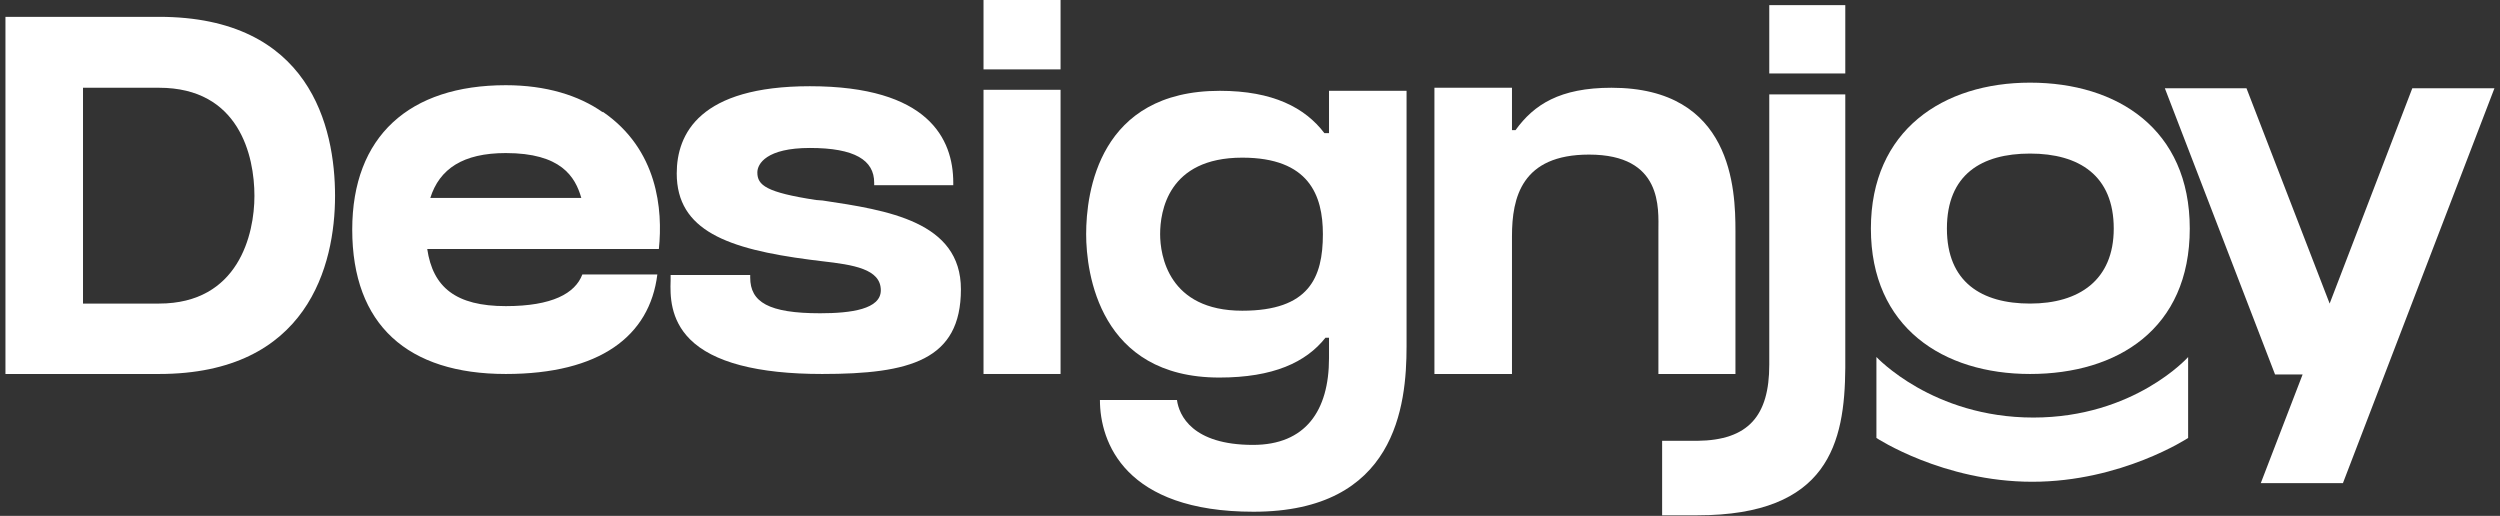
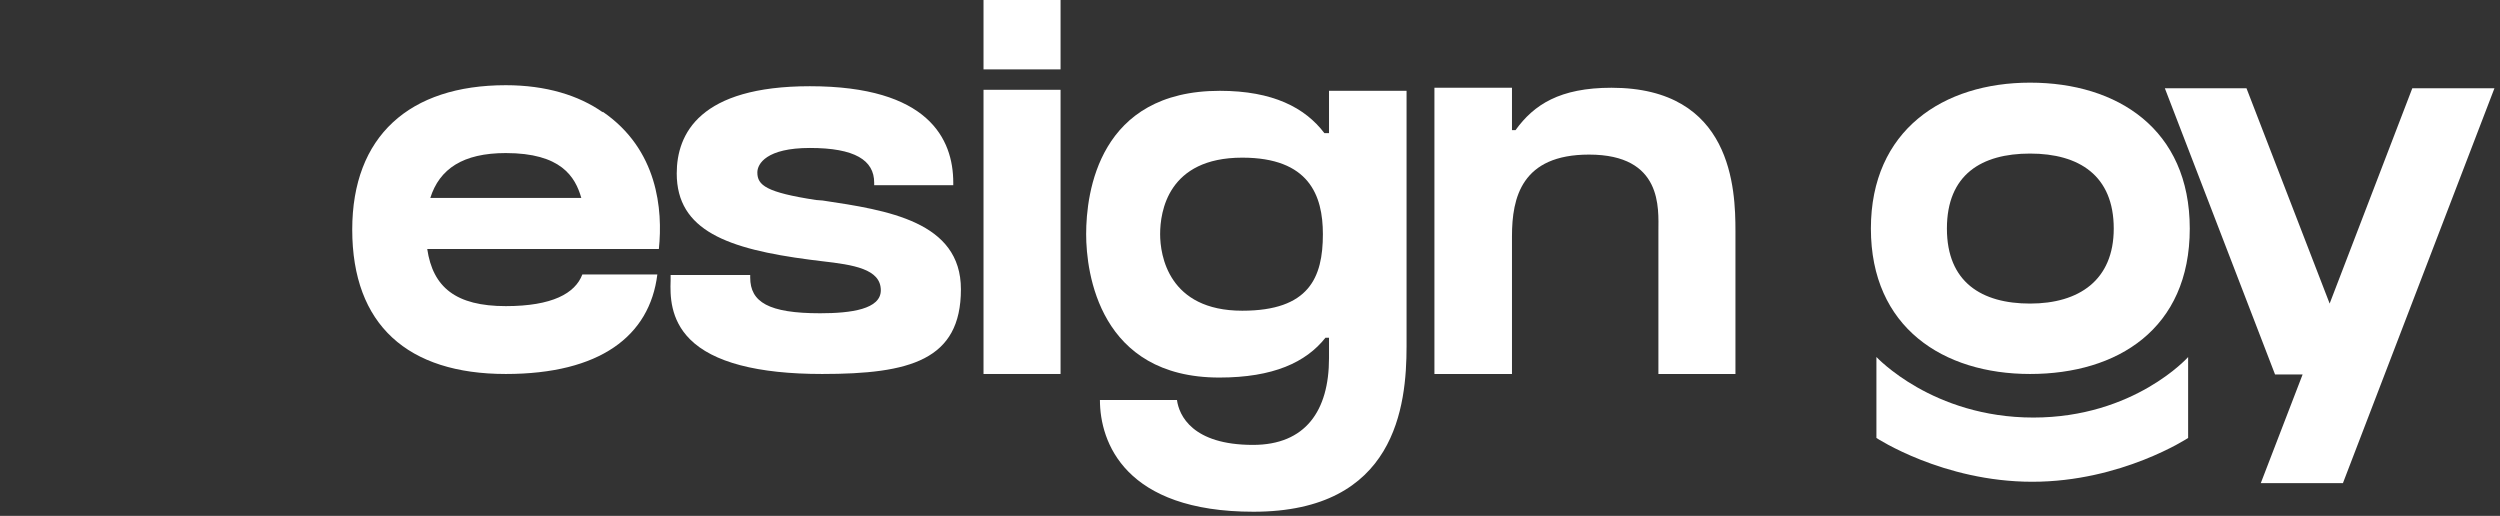
<svg xmlns="http://www.w3.org/2000/svg" width="441" height="91" viewBox="0 0 441 91" fill="none">
  <rect x="0" y="0" width="441" height="91" fill="#333333" stroke="none" />
-   <path d="M28.052 2.97H0.962V65.97C3.932 65.97 24.722 65.97 28.052 65.97C54.332 65.97 59.102 46.71 59.102 34.56C59.102 22.41 54.692 2.97 28.052 2.97ZM28.052 53.55C21.752 53.55 17.072 53.55 14.642 53.55V15.48C14.642 15.48 22.292 15.48 28.052 15.48C42.182 15.48 44.882 27.45 44.882 34.56C44.882 41.31 42.092 53.55 28.052 53.55Z" fill="white" />
  <path d="M115.684 43.92H116.224C116.944 36.99 116.044 26.37 106.324 19.71V19.8C102.094 16.83 96.334 15.03 89.224 15.03C72.214 15.03 62.134 24.03 62.134 40.5C62.134 57.33 71.944 65.97 89.224 65.97C105.784 65.97 114.604 59.31 115.954 48.42H102.724C101.464 51.75 97.414 54 89.224 54C80.404 54 76.354 50.67 75.364 43.92H115.684ZM89.224 27C98.944 27 101.464 31.14 102.544 34.92H75.904C77.524 29.79 81.664 27 89.224 27Z" fill="white" />
  <path d="M145.116 35.37L143.946 35.28C135.126 33.93 133.596 32.67 133.596 30.42C133.596 28.89 135.216 26.1 142.866 26.1C150.786 26.1 154.206 28.26 154.206 32.22V32.67H168.156V32.22C168.156 24.48 163.746 15.21 142.866 15.21C123.426 15.21 119.376 23.58 119.376 30.6C119.376 40.68 128.376 43.92 142.866 45.81C143.586 45.9 144.306 45.99 145.026 46.08C150.516 46.71 155.376 47.43 155.376 51.21C155.376 54.54 150.156 55.26 144.666 55.26C135.576 55.26 132.336 53.28 132.336 48.96V48.51H118.296V49.5C118.206 52.11 118.206 56.34 121.716 59.85C125.766 63.9 133.596 65.97 145.026 65.97C160.506 65.97 169.506 63.54 169.506 51.03C169.506 39.06 156.546 37.08 145.116 35.37Z" fill="white" />
  <path d="M187.082 65.97V15.84H173.492V65.97H187.082ZM187.082 12.24V0H173.492V12.24H187.082Z" fill="white" />
  <path d="M234.437 16.02V23.49H233.627C230.207 18.99 224.537 16.02 215.177 16.02C193.847 16.02 191.597 33.93 191.597 41.31C191.597 48.15 193.937 66.6 215.087 66.6C224.627 66.6 230.387 63.9 233.807 59.58H234.437V63.18C234.437 72.45 230.297 78.48 221.027 78.48C210.317 78.48 207.977 73.26 207.617 70.56C205.367 70.56 197.627 70.56 194.027 70.56C194.027 78.03 198.437 90.27 221.117 90.27C246.227 90.27 248.117 71.55 248.117 61.11V16.02H234.437ZM219.137 54.81C206.087 54.81 204.647 45 204.647 41.31C204.647 37.35 205.997 27.81 219.137 27.81C230.927 27.81 233.357 34.47 233.357 41.31C233.357 48.96 230.927 54.81 219.137 54.81Z" fill="white" />
  <path d="M284.263 15.48C275.173 15.48 270.583 18.45 267.343 22.95H266.713V15.48H253.033V65.97H266.713V41.67C266.713 34.83 268.423 27.27 280.303 27.27C293.353 27.27 292.543 36.81 292.543 40.77V65.97H306.133V40.77C306.133 33.39 305.593 15.48 284.263 15.48Z" fill="white" />
-   <path d="M312.099 64.35C312.099 73.35 308.409 77.67 299.409 77.76H293.199V90.9H299.409C322.539 90.9 325.419 78.12 325.509 64.89V16.65H312.099V64.35ZM325.509 12.96V0.9H312.099V12.96H325.509Z" fill="white" />
  <path d="M358.105 14.58C342.805 14.58 330.025 22.95 330.025 40.32C330.025 57.78 342.805 65.97 358.105 65.97C373.495 65.97 386.275 58.05 386.275 40.32C386.275 22.77 373.495 14.58 358.105 14.58ZM358.105 53.55C349.555 53.55 343.435 49.77 343.435 40.32C343.435 30.78 349.555 27.09 358.105 27.09C366.745 27.09 372.865 30.96 372.865 40.32C372.865 49.41 366.745 53.55 358.105 53.55Z" fill="white" />
  <path d="M425.53 15.57L410.95 53.55L396.28 15.57H381.88L401.32 66.06H406.18L398.8 85.23H413.29L440.02 15.57H425.53Z" fill="white" />
  <path d="M386 62.97C386 62.97 376.487 73.656 358.683 73.656C340.879 73.656 331 62.97 331 62.97V77.257C331 77.257 342.738 84.983 358.493 84.983C374.248 84.983 385.986 77.257 385.986 77.257V62.97H386Z" fill="white" />
</svg>